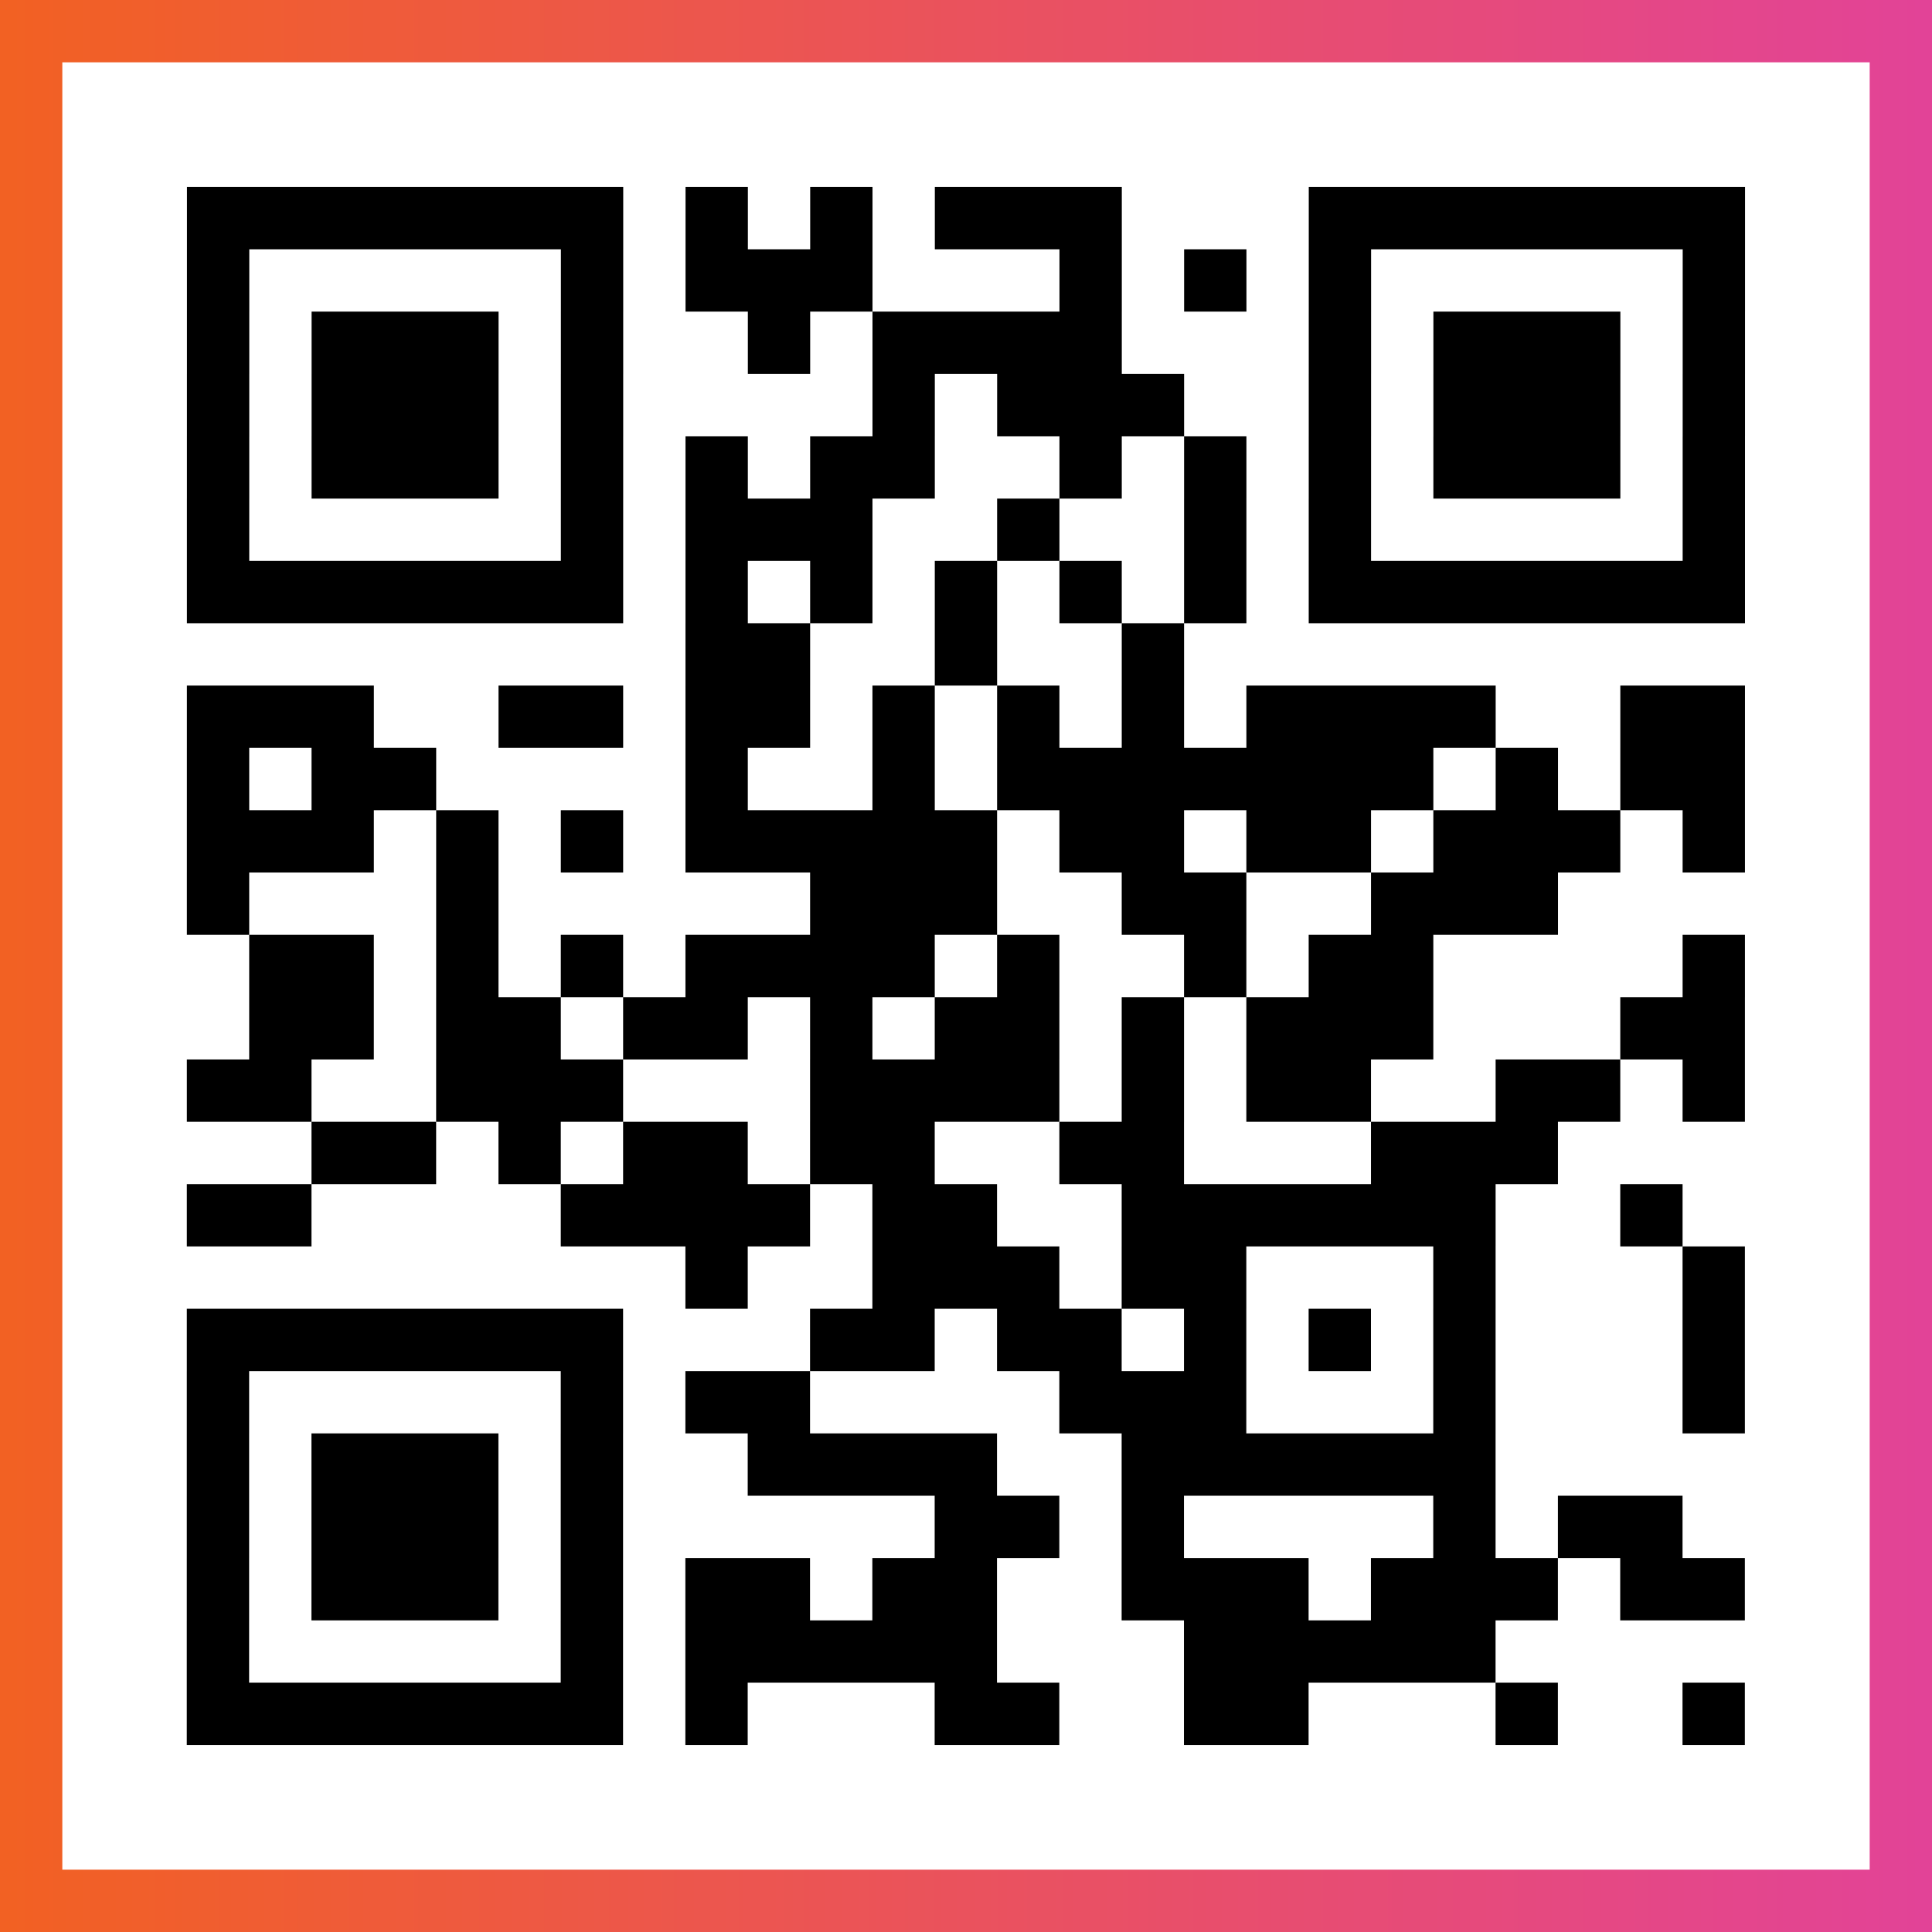
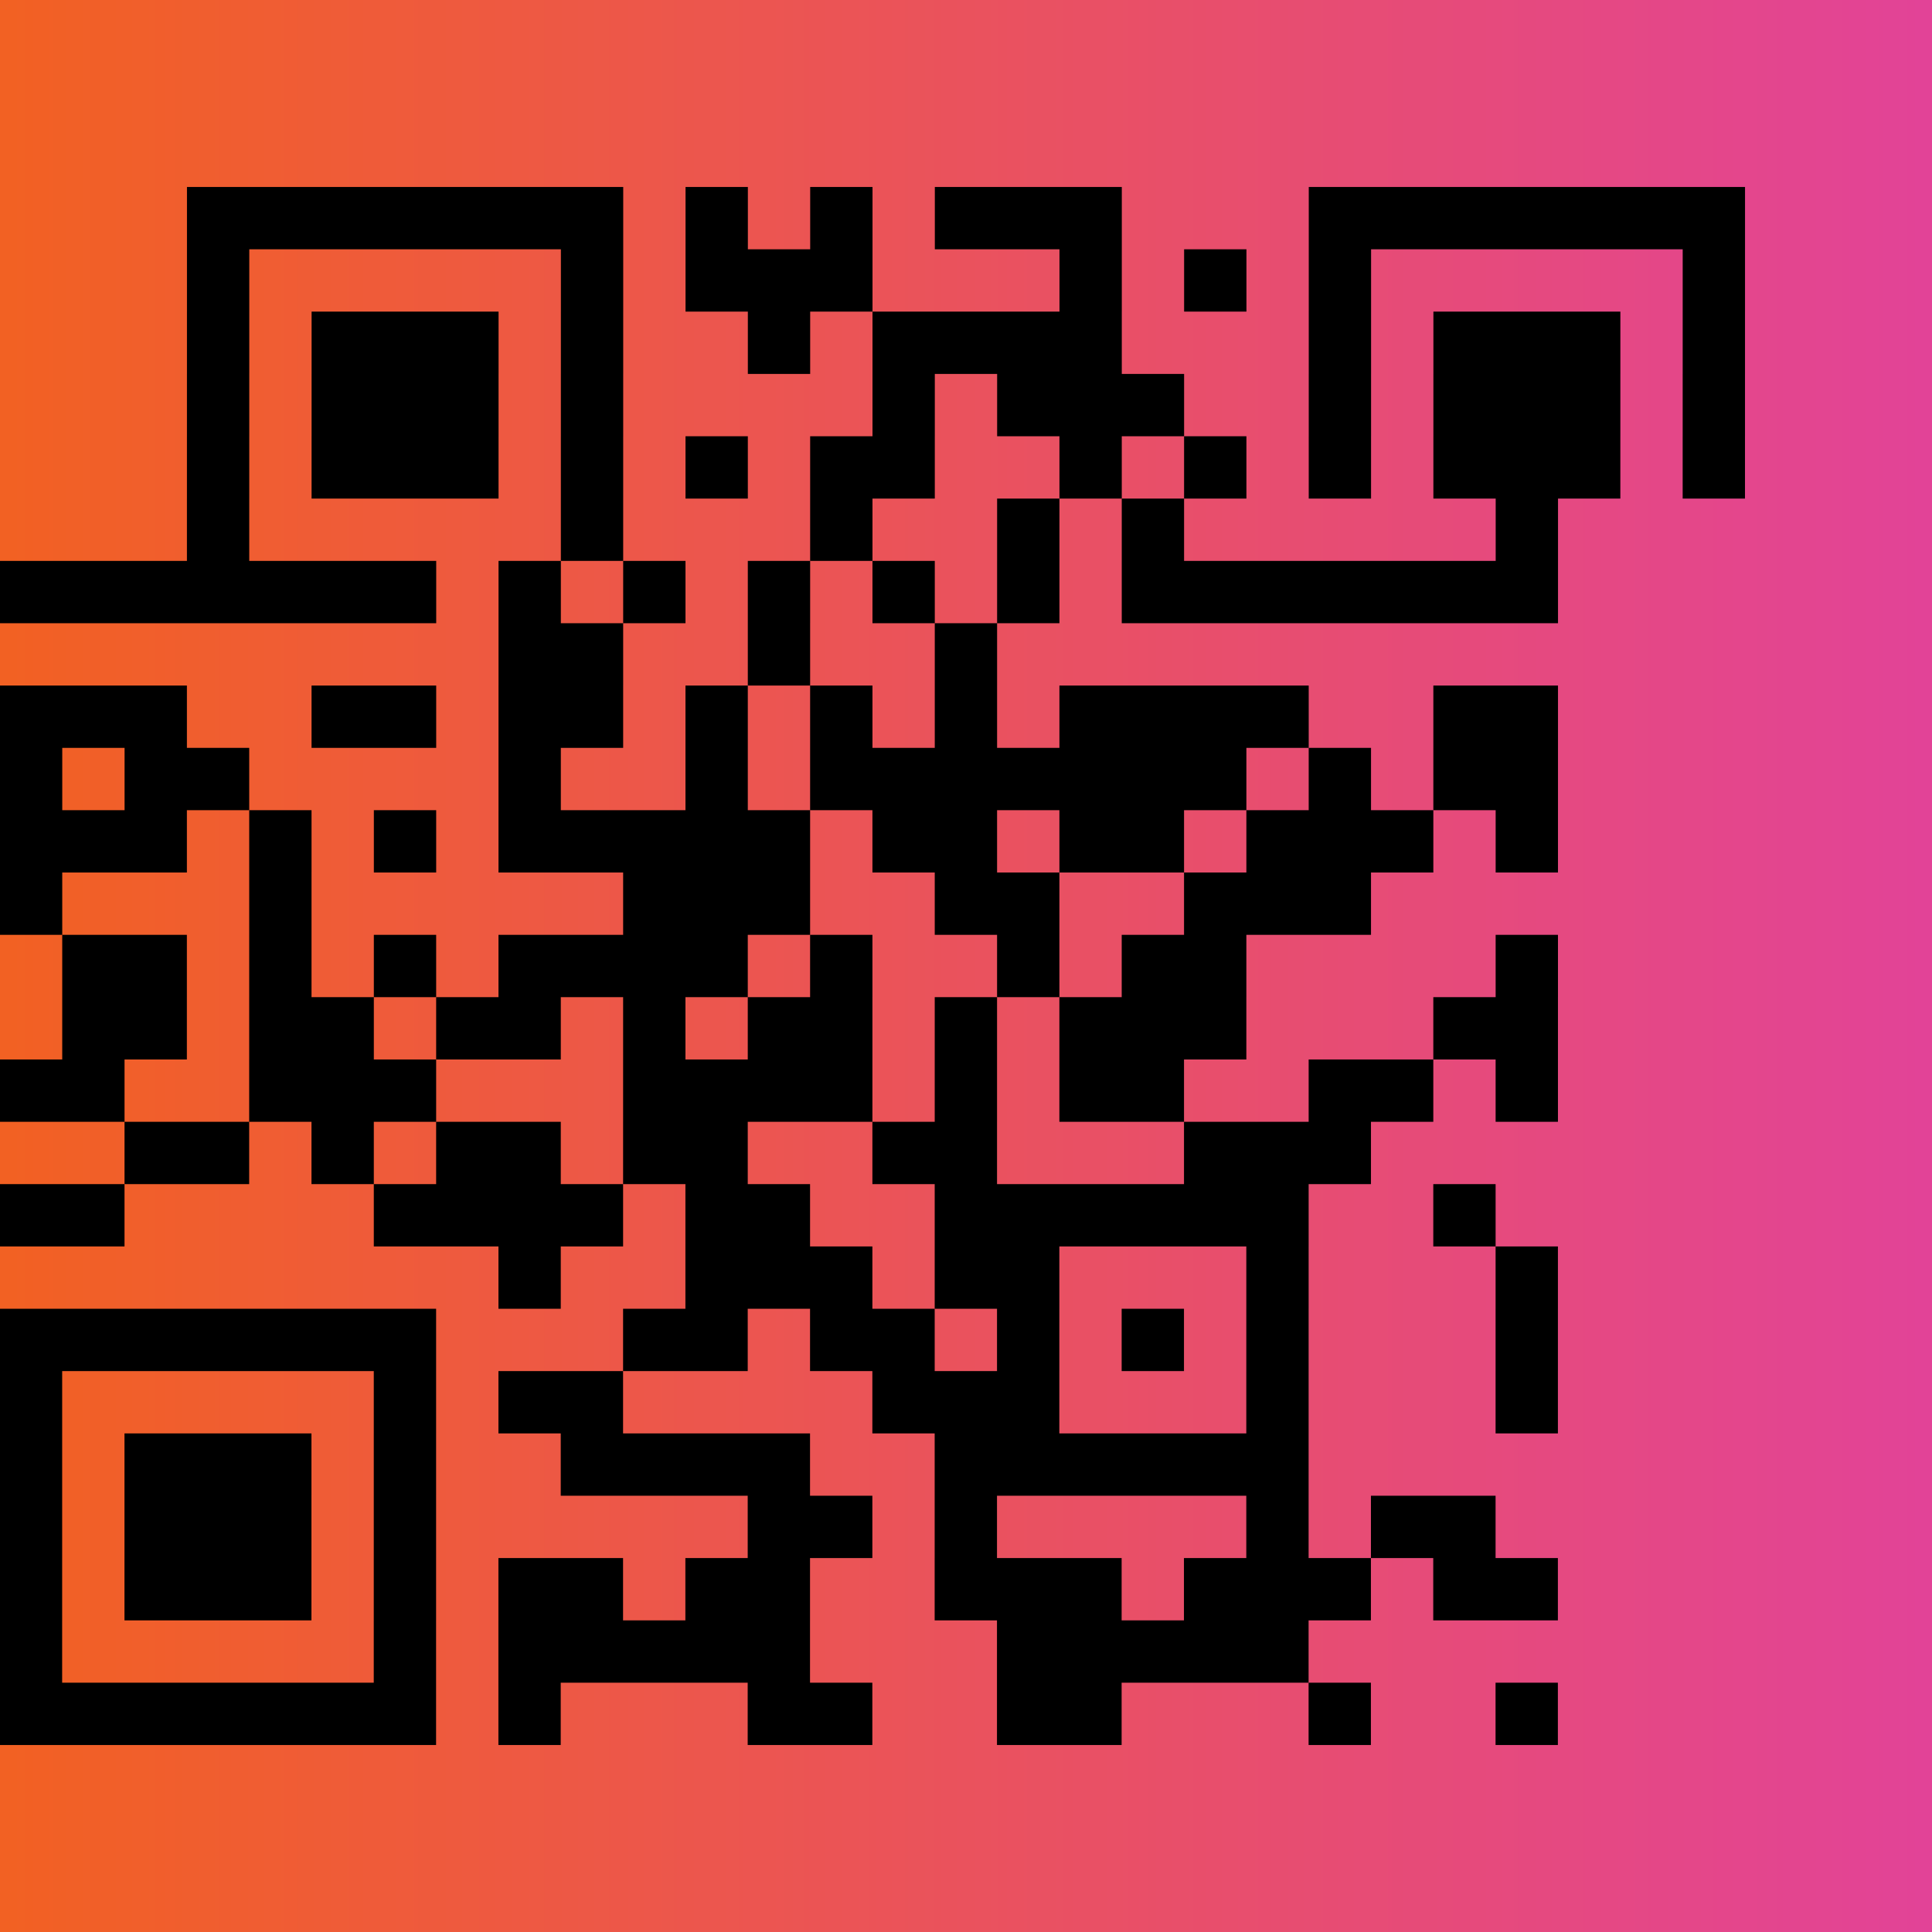
<svg xmlns="http://www.w3.org/2000/svg" viewBox="-1 -1 31 31" width="93" height="93">
  <rect x="-1" y="-1" width="31" height="31" fill="#333333" stroke="none" />
  <defs>
    <linearGradient id="primary">
      <stop class="start" offset="0%" stop-color="#f26122" />
      <stop class="stop" offset="100%" stop-color="#e24398" />
    </linearGradient>
  </defs>
  <rect x="-1" y="-1" width="31" height="31" fill="url(#primary)" />
-   <rect x="0" y="0" width="29" height="29" fill="#fff" />
-   <path stroke="#000" d="M2 2.5h7m1 0h1m1 0h1m1 0h3m3 0h7m-25 1h1m5 0h1m1 0h3m3 0h1m1 0h1m1 0h1m5 0h1m-25 1h1m1 0h3m1 0h1m2 0h1m1 0h4m3 0h1m1 0h3m1 0h1m-25 1h1m1 0h3m1 0h1m4 0h1m1 0h3m2 0h1m1 0h3m1 0h1m-25 1h1m1 0h3m1 0h1m1 0h1m1 0h2m2 0h1m1 0h1m1 0h1m1 0h3m1 0h1m-25 1h1m5 0h1m1 0h3m2 0h1m2 0h1m1 0h1m5 0h1m-25 1h7m1 0h1m1 0h1m1 0h1m1 0h1m1 0h1m1 0h7m-17 1h2m2 0h1m2 0h1m-16 1h3m2 0h2m1 0h2m1 0h1m1 0h1m1 0h1m1 0h4m2 0h2m-25 1h1m1 0h2m4 0h1m2 0h1m1 0h7m1 0h1m1 0h2m-25 1h3m1 0h1m1 0h1m1 0h5m1 0h2m1 0h2m1 0h3m1 0h1m-25 1h1m3 0h1m5 0h3m2 0h2m2 0h3m-21 1h2m1 0h1m1 0h1m1 0h4m1 0h1m2 0h1m1 0h2m4 0h1m-24 1h2m1 0h2m1 0h2m1 0h1m1 0h2m1 0h1m1 0h3m3 0h2m-25 1h2m2 0h3m3 0h4m1 0h1m1 0h2m2 0h2m1 0h1m-23 1h2m1 0h1m1 0h2m1 0h2m2 0h2m3 0h3m-22 1h2m4 0h4m1 0h2m2 0h6m2 0h1m-16 1h1m2 0h3m1 0h2m3 0h1m3 0h1m-25 1h7m3 0h2m1 0h2m1 0h1m1 0h1m1 0h1m3 0h1m-25 1h1m5 0h1m1 0h2m4 0h3m3 0h1m3 0h1m-25 1h1m1 0h3m1 0h1m2 0h4m2 0h6m-21 1h1m1 0h3m1 0h1m5 0h2m1 0h1m4 0h1m1 0h2m-24 1h1m1 0h3m1 0h1m1 0h2m1 0h2m2 0h3m1 0h3m1 0h2m-25 1h1m5 0h1m1 0h5m3 0h5m-21 1h7m1 0h1m3 0h2m2 0h2m3 0h1m2 0h1" />
+   <path stroke="#000" d="M2 2.5h7m1 0h1m1 0h1m1 0h3m3 0h7m-25 1h1m5 0h1m1 0h3m3 0h1m1 0h1m1 0h1m5 0h1m-25 1h1m1 0h3m1 0h1m2 0h1m1 0h4m3 0h1m1 0h3m1 0h1m-25 1h1m1 0h3m1 0h1m4 0h1m1 0h3m2 0h1m1 0h3m1 0h1m-25 1h1m1 0h3m1 0h1m1 0h1m1 0h2m2 0h1m1 0h1m1 0h1m1 0h3m1 0h1m-25 1h1m5 0h1m1 0m2 0h1m2 0h1m1 0h1m5 0h1m-25 1h7m1 0h1m1 0h1m1 0h1m1 0h1m1 0h1m1 0h7m-17 1h2m2 0h1m2 0h1m-16 1h3m2 0h2m1 0h2m1 0h1m1 0h1m1 0h1m1 0h4m2 0h2m-25 1h1m1 0h2m4 0h1m2 0h1m1 0h7m1 0h1m1 0h2m-25 1h3m1 0h1m1 0h1m1 0h5m1 0h2m1 0h2m1 0h3m1 0h1m-25 1h1m3 0h1m5 0h3m2 0h2m2 0h3m-21 1h2m1 0h1m1 0h1m1 0h4m1 0h1m2 0h1m1 0h2m4 0h1m-24 1h2m1 0h2m1 0h2m1 0h1m1 0h2m1 0h1m1 0h3m3 0h2m-25 1h2m2 0h3m3 0h4m1 0h1m1 0h2m2 0h2m1 0h1m-23 1h2m1 0h1m1 0h2m1 0h2m2 0h2m3 0h3m-22 1h2m4 0h4m1 0h2m2 0h6m2 0h1m-16 1h1m2 0h3m1 0h2m3 0h1m3 0h1m-25 1h7m3 0h2m1 0h2m1 0h1m1 0h1m1 0h1m3 0h1m-25 1h1m5 0h1m1 0h2m4 0h3m3 0h1m3 0h1m-25 1h1m1 0h3m1 0h1m2 0h4m2 0h6m-21 1h1m1 0h3m1 0h1m5 0h2m1 0h1m4 0h1m1 0h2m-24 1h1m1 0h3m1 0h1m1 0h2m1 0h2m2 0h3m1 0h3m1 0h2m-25 1h1m5 0h1m1 0h5m3 0h5m-21 1h7m1 0h1m3 0h2m2 0h2m3 0h1m2 0h1" />
</svg>